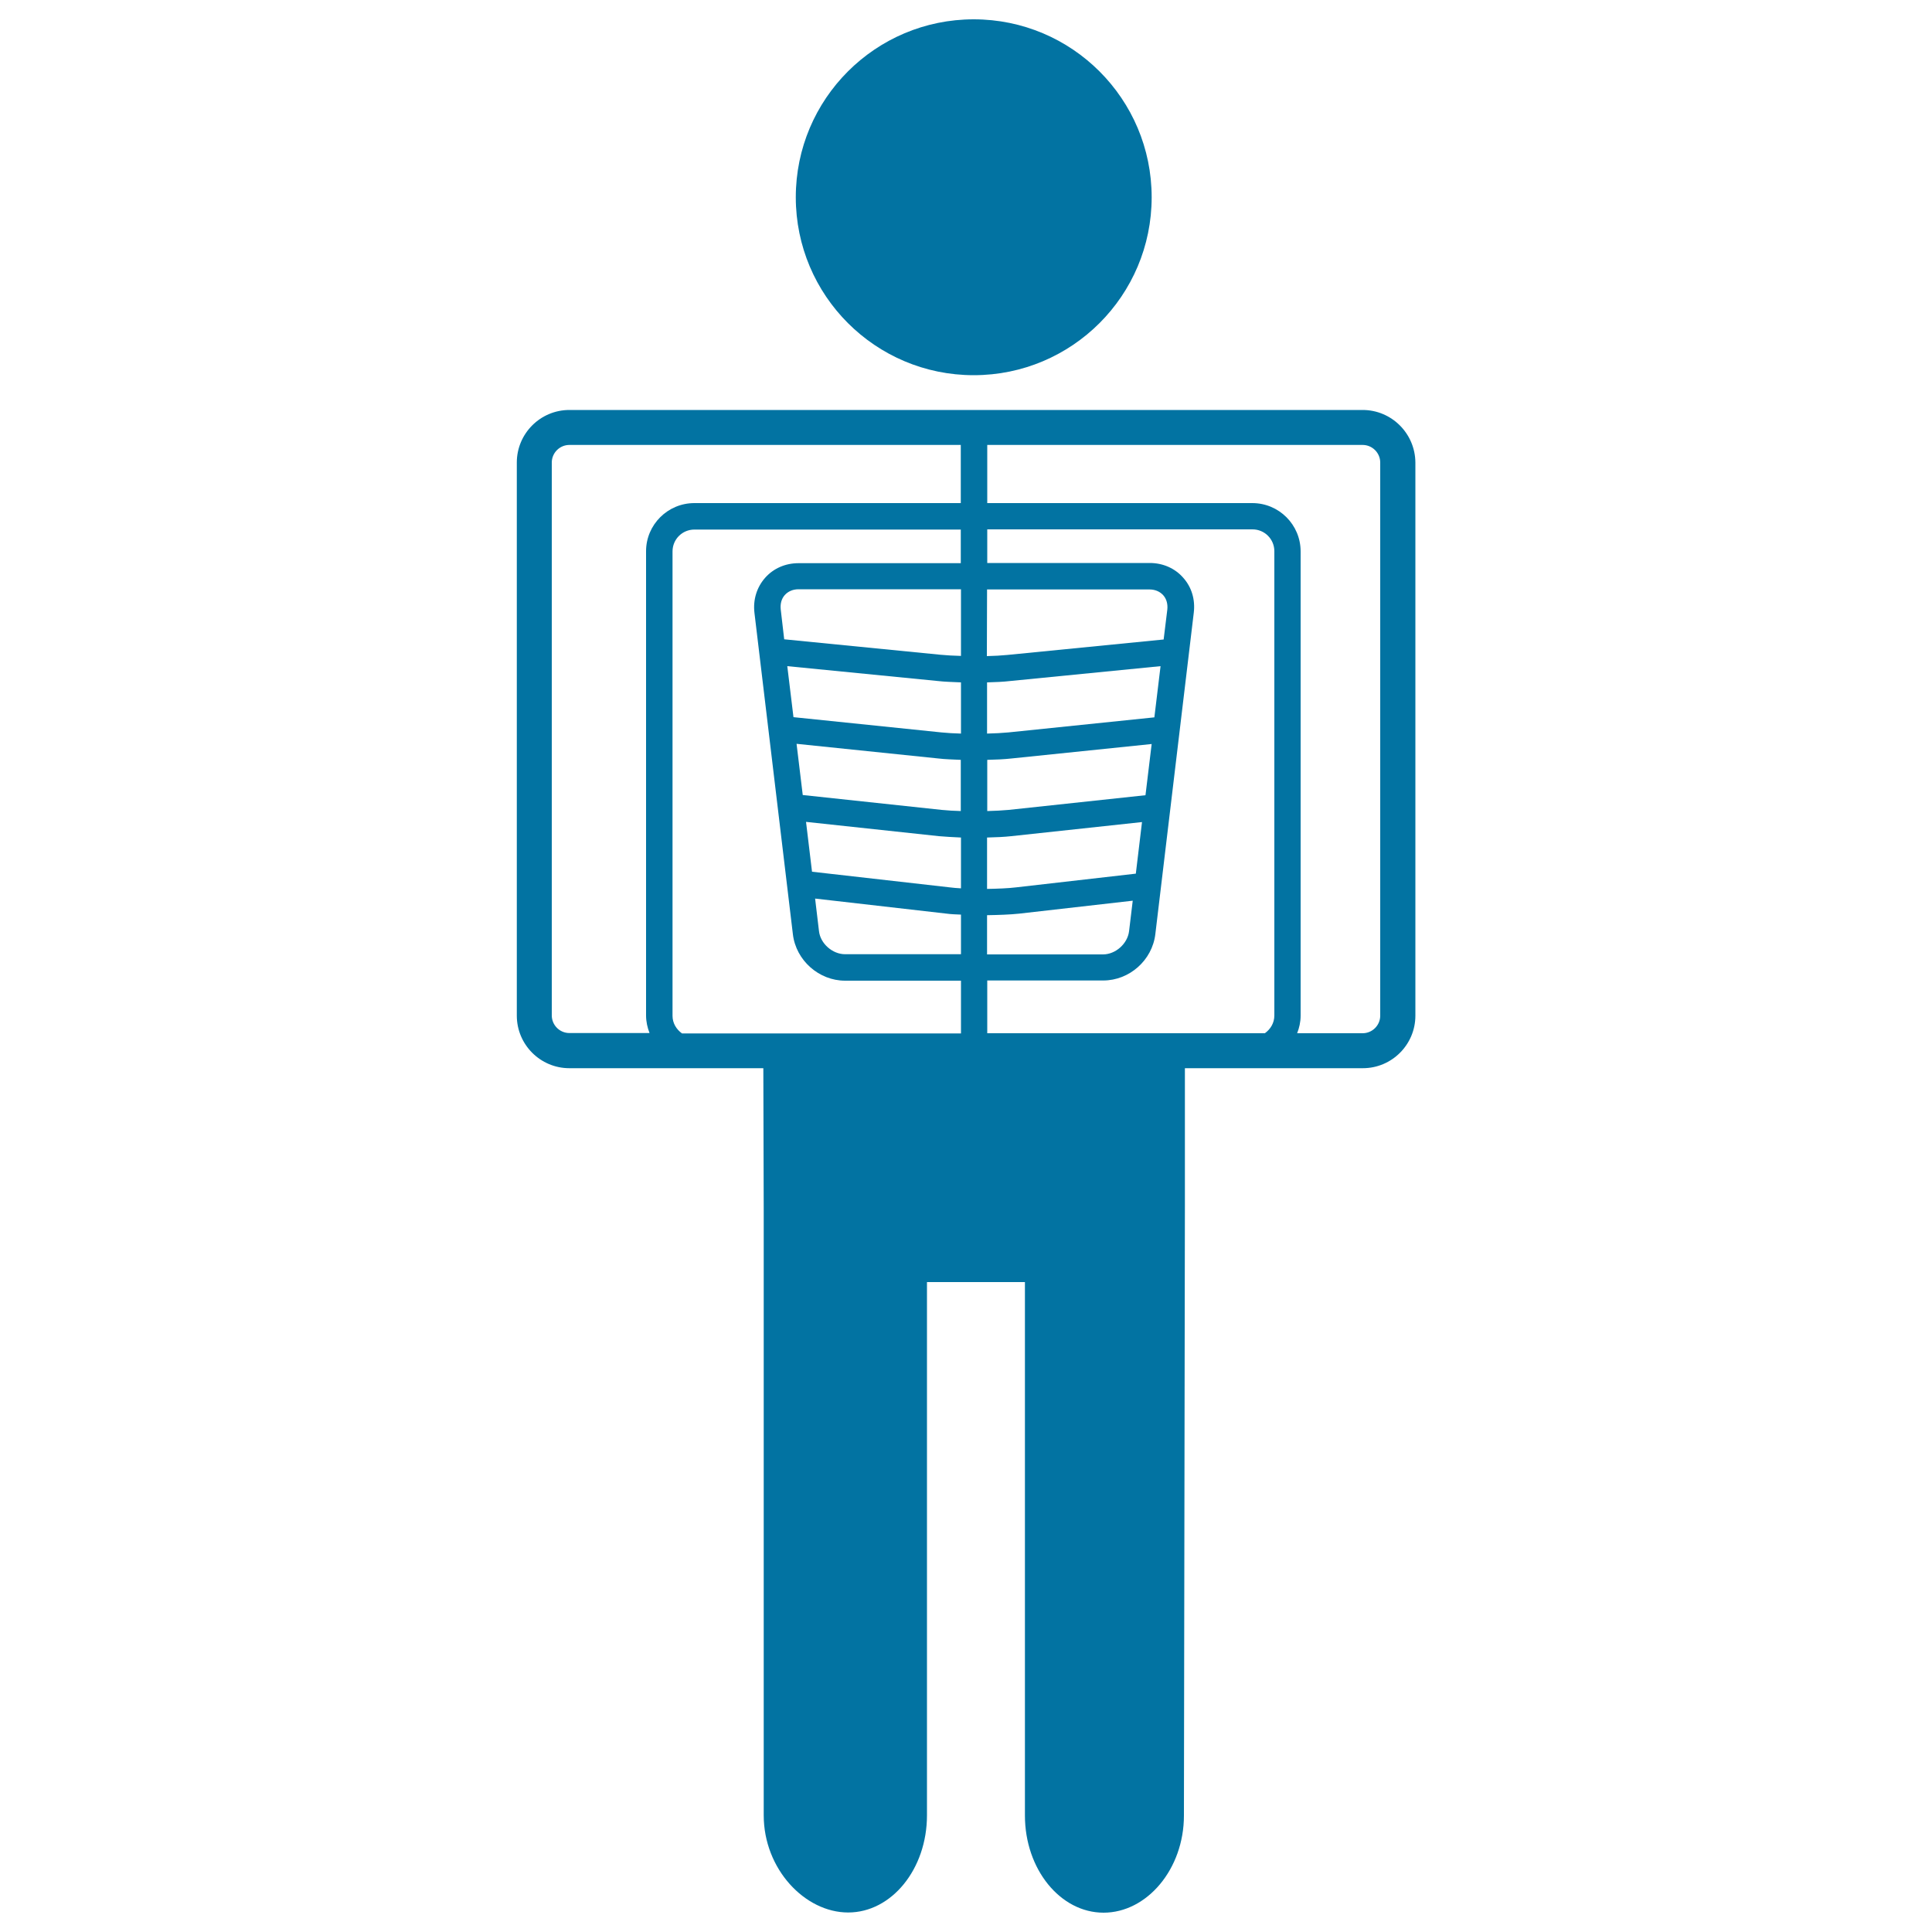
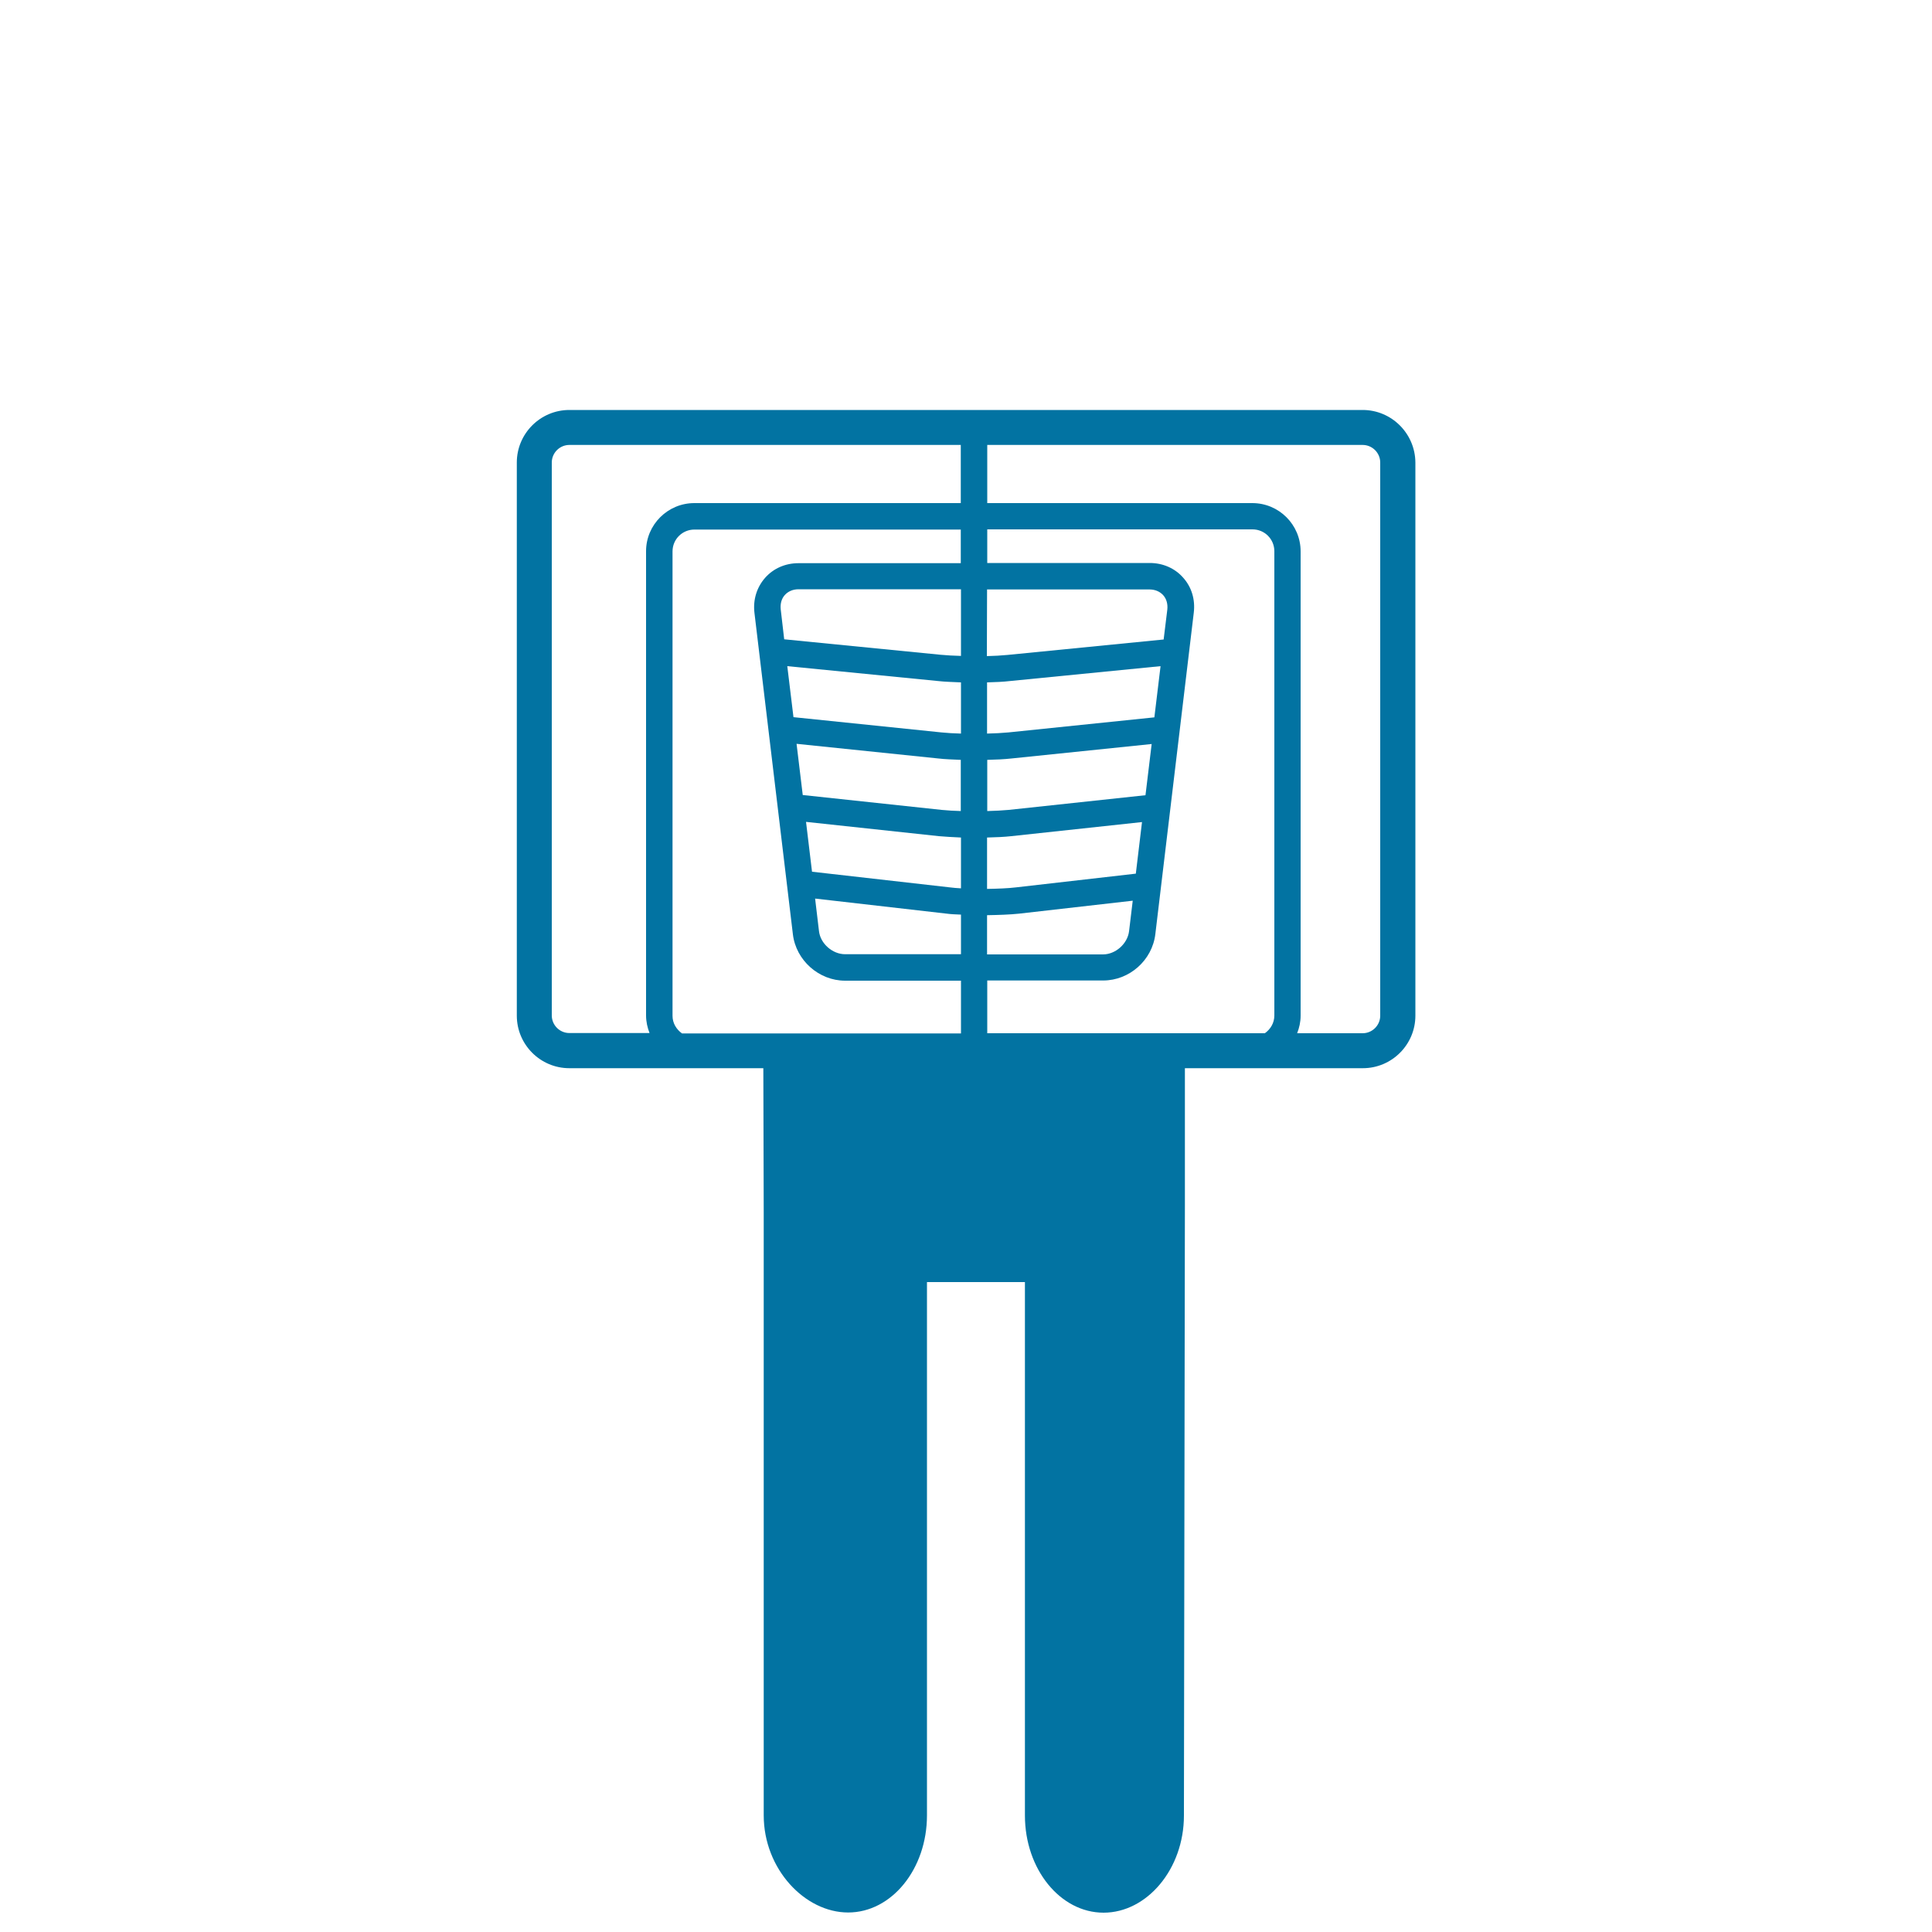
<svg xmlns="http://www.w3.org/2000/svg" viewBox="0 0 1000 1000" style="fill:#0273a2">
  <title>Radiography SVG icon</title>
  <g>
    <g>
-       <circle cx="504" cy="102.1" r="92.1" />
-       <path d="M705.3,212.2H294.7c-15,0-27.2,12.2-27.2,27.2v286.3c0,15,12.2,27.2,27.2,27.2h100.4l0.2,74.5v312.2c0,27.8,21.3,50.3,43.7,50.3c22.5,0,40.8-22.5,40.8-50.3V663.6h50.7v276.1c0,27.8,18.3,50.3,40.7,50.3s41.6-22.5,41.6-50.3l0.5-315.6v-71.2h92.1c15,0,27.2-12.2,27.2-27.2V239.4C732.5,224.4,720.3,212.2,705.3,212.2z M510.9,305.1L510.9,305.1h84.1c2.9,0,5.4,1.1,7.1,3c1.7,1.9,2.4,4.6,2.1,7.4l-1.9,15.5l-80.9,8c-3,0.3-6.7,0.5-10.6,0.6L510.9,305.1L510.9,305.1z M511,393.3c4.5-0.1,8.8-0.3,12.4-0.7l72.7-7.5l-3.2,26.5l-70.8,7.6c-3.2,0.3-7,0.5-11.1,0.6L511,393.3L511,393.3z M521.9,379.1c-3.1,0.3-7,0.5-11,0.6v-26.5c4.3-0.1,8.5-0.3,11.9-0.7l77.9-7.7l-3.2,26.5L521.9,379.1z M497.4,493.9h-60c-6.5,0-12.8-5.5-13.5-12l-2-16.8l68.1,7.8c2.2,0.3,4.8,0.4,7.4,0.5C497.4,473.4,497.4,493.9,497.4,493.9z M497.4,459.8c-2.1-0.1-4.2-0.3-5.8-0.5l-71.3-8.1l-3.1-25.8l68.8,7.4c3.3,0.3,7.3,0.5,11.4,0.7V459.8z M497.4,419.8c-3.6-0.1-7.1-0.3-10-0.6l-71.9-7.7l-3.2-26.5l73.5,7.6c3.3,0.4,7.3,0.5,11.5,0.7V419.8z M497.4,379.7c-3.7-0.1-7.2-0.3-10.1-0.6l-76.6-7.9l-3.2-26.4l78,7.7c3.4,0.4,7.6,0.5,11.9,0.7V379.7z M497.4,339.5c-3.9-0.1-7.5-0.3-10.6-0.6l-80.9-8l-1.8-15.5c-0.3-2.9,0.4-5.5,2.1-7.4c1.7-1.9,4.2-3,7.1-3h84.1V339.5z M497.4,291.5h-84.1c-6.8,0-13,2.7-17.3,7.6c-4.3,4.9-6.3,11.3-5.5,18.1l19.9,166.4c1.6,13.5,13.5,24,27,24h60v27.3H353c-2.9-2.1-4.9-5.3-4.9-9.1V285.4c0-6.3,5.1-11.3,11.3-11.3h137.9V291.5z M497.4,260.4H359.4c-13.8,0-25,11.2-25,24.9v240.3c0,3.2,0.7,6.3,1.8,9.1h-41.5c-5,0-9.1-4.1-9.1-9.1V239.4c0-5,4.1-9.1,9.1-9.1h202.6V260.4z M510.9,433.5L510.9,433.5c4.5-0.1,8.9-0.3,12.5-0.7l67.7-7.3l-3.2,26.7l-62,7.1c-4.1,0.5-9.5,0.7-15,0.8L510.9,433.5L510.9,433.5z M510.9,473.7L510.9,473.7c6-0.1,11.9-0.3,16.6-0.8l58.8-6.7l-1.9,15.8c-0.8,6.5-7,12-13.5,12h-60L510.9,473.7L510.9,473.7L510.9,473.7z M654.7,534.8H511v-27.3h60c13.6,0,25.4-10.5,27-24l19.9-166.4c0.8-6.8-1.1-13.2-5.5-18.1c-4.3-4.9-10.5-7.6-17.3-7.6H511v-17.4h137.3c6.3,0,11.3,5.1,11.3,11.3v240.3h0C659.6,529.5,657.6,532.7,654.7,534.8z M714.4,525.7L714.4,525.7c0,5-4.1,9.1-9.1,9.1h-33.9c1.1-2.8,1.8-5.8,1.8-9.1V285.4c0-13.8-11.2-25-25-25H511v-30.1h194.3c5,0,9.1,4.1,9.1,9.1L714.4,525.7L714.4,525.7z" />
+       <path d="M705.3,212.2H294.7c-15,0-27.2,12.2-27.2,27.2v286.3c0,15,12.2,27.2,27.2,27.2h100.4l0.2,74.5v312.2c0,27.8,21.3,50.3,43.7,50.3c22.5,0,40.8-22.5,40.8-50.3V663.6h50.7v276.1c0,27.8,18.3,50.3,40.7,50.3s41.6-22.5,41.6-50.3l0.5-315.6v-71.2h92.1c15,0,27.2-12.2,27.2-27.2V239.4C732.5,224.4,720.3,212.2,705.3,212.2z M510.9,305.1L510.9,305.1h84.1c2.9,0,5.4,1.1,7.1,3c1.7,1.9,2.4,4.6,2.1,7.4l-1.9,15.5l-80.9,8c-3,0.3-6.7,0.5-10.6,0.6L510.9,305.1L510.9,305.1z M511,393.3c4.5-0.1,8.8-0.3,12.4-0.7l72.7-7.5l-3.2,26.5l-70.8,7.6c-3.2,0.3-7,0.5-11.1,0.6L511,393.3L511,393.3z M521.9,379.1c-3.1,0.3-7,0.5-11,0.6v-26.5c4.3-0.1,8.5-0.3,11.9-0.7l77.9-7.7l-3.2,26.5L521.9,379.1z M497.4,493.9h-60c-6.5,0-12.8-5.5-13.5-12l-2-16.8l68.1,7.8c2.2,0.3,4.8,0.4,7.4,0.5C497.4,473.4,497.4,493.9,497.4,493.9z M497.4,459.8c-2.1-0.1-4.2-0.3-5.8-0.5l-71.3-8.1l-3.1-25.8l68.8,7.4c3.3,0.3,7.3,0.5,11.4,0.7V459.8z M497.4,419.8c-3.6-0.1-7.1-0.3-10-0.6l-71.9-7.7l-3.2-26.5l73.5,7.6c3.3,0.4,7.3,0.5,11.5,0.7V419.8z M497.4,379.7c-3.7-0.1-7.2-0.3-10.1-0.6l-76.6-7.9l-3.2-26.4l78,7.7c3.4,0.4,7.6,0.5,11.9,0.7V379.7z M497.4,339.5c-3.9-0.1-7.5-0.3-10.6-0.6l-80.9-8l-1.8-15.5c-0.3-2.9,0.4-5.5,2.1-7.4c1.7-1.9,4.2-3,7.1-3h84.1V339.5z M497.4,291.5h-84.1c-6.8,0-13,2.7-17.3,7.6c-4.3,4.9-6.3,11.3-5.5,18.1l19.9,166.4c1.6,13.5,13.5,24,27,24h60v27.3H353c-2.9-2.1-4.9-5.3-4.9-9.1V285.4c0-6.3,5.1-11.3,11.3-11.3h137.9V291.5z M497.4,260.4H359.4c-13.8,0-25,11.2-25,24.9v240.3c0,3.2,0.7,6.3,1.8,9.1h-41.5c-5,0-9.1-4.1-9.1-9.1V239.4c0-5,4.1-9.1,9.1-9.1h202.6V260.4z M510.9,433.5L510.9,433.5c4.5-0.1,8.9-0.3,12.5-0.7l67.7-7.3l-3.2,26.7l-62,7.1c-4.1,0.5-9.5,0.7-15,0.8L510.9,433.5L510.9,433.5z M510.9,473.7L510.9,473.7c6-0.1,11.9-0.3,16.6-0.8l58.8-6.7l-1.9,15.8c-0.8,6.5-7,12-13.5,12h-60L510.9,473.7L510.9,473.7L510.9,473.7z M654.7,534.8H511v-27.3h60c13.6,0,25.4-10.5,27-24l19.9-166.4c0.8-6.8-1.1-13.2-5.5-18.1c-4.3-4.9-10.5-7.6-17.3-7.6H511v-17.4h137.3c6.3,0,11.3,5.1,11.3,11.3v240.3h0C659.6,529.5,657.6,532.7,654.7,534.8M714.4,525.7L714.4,525.7c0,5-4.1,9.1-9.1,9.1h-33.9c1.1-2.8,1.8-5.8,1.8-9.1V285.4c0-13.8-11.2-25-25-25H511v-30.1h194.3c5,0,9.1,4.1,9.1,9.1L714.4,525.7L714.4,525.7z" />
    </g>
  </g>
</svg>